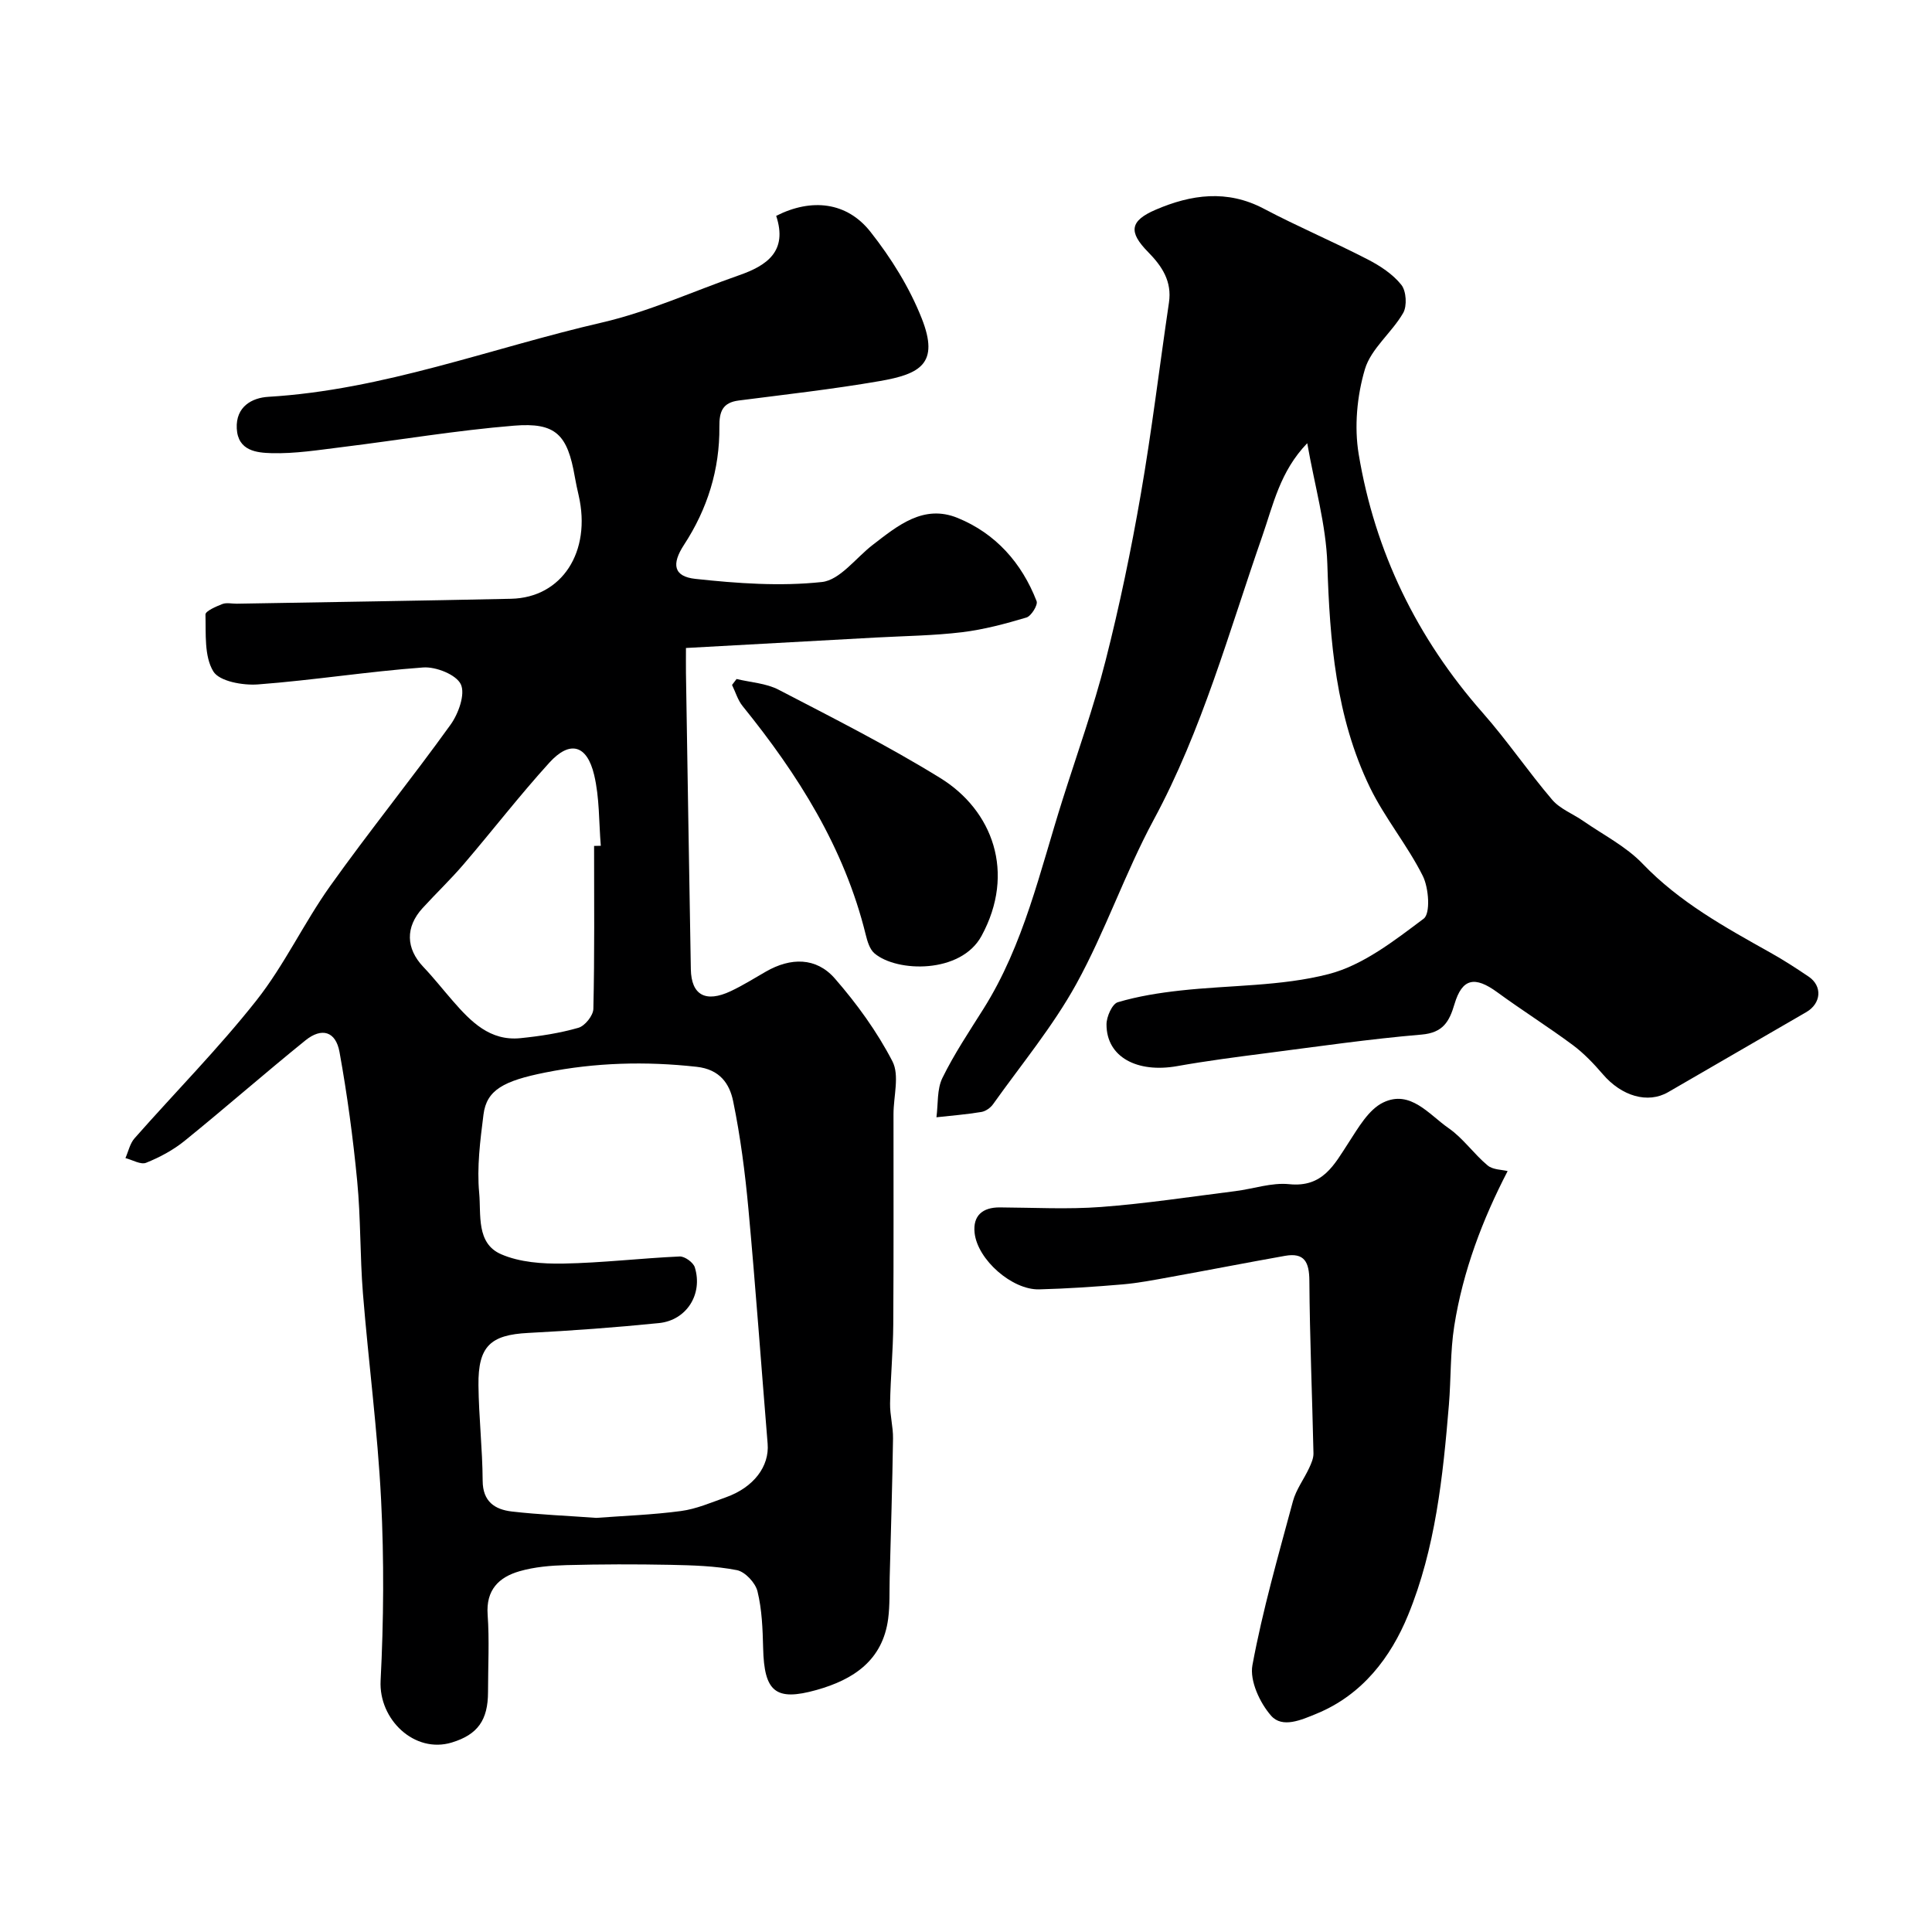
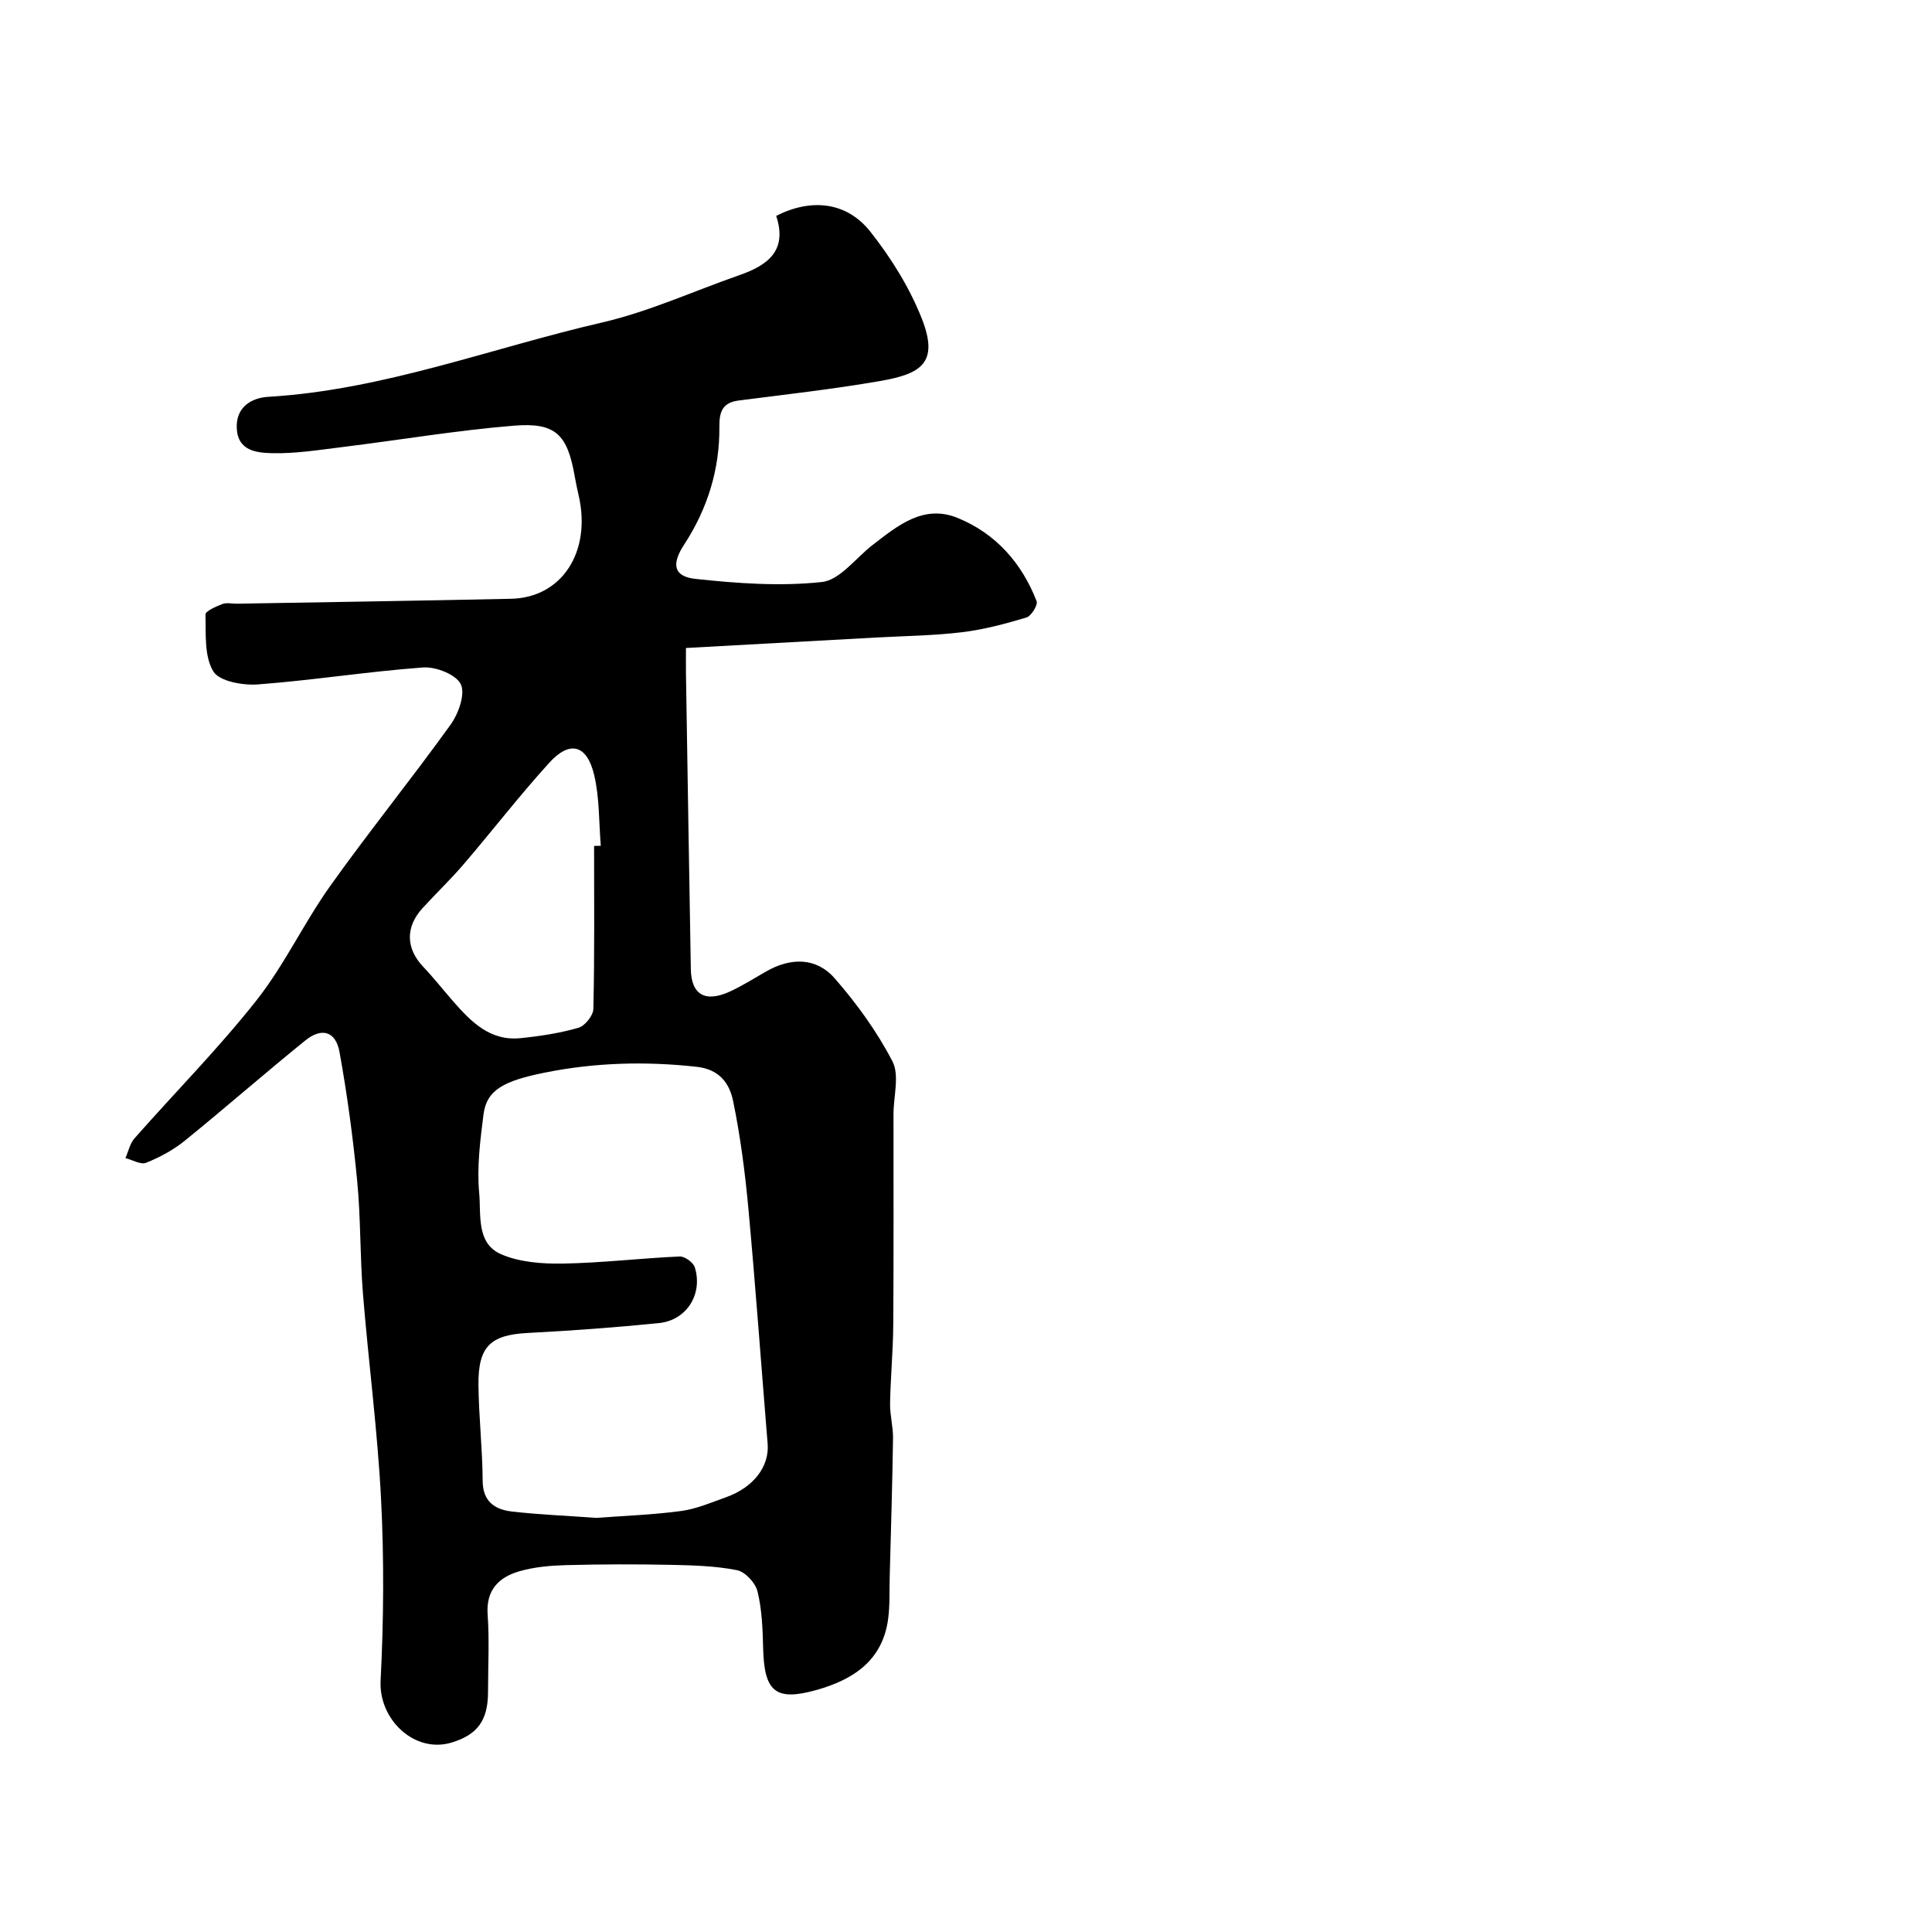
<svg xmlns="http://www.w3.org/2000/svg" enable-background="new 0 0 400 400" viewBox="0 0 400 400">
  <g fill="#000001">
    <path d="m160.7 44.69c7.35-3.72 14.64-2.87 19.5 3.28 4.29 5.43 8.11 11.56 10.64 17.97 3.69 9.35-.3 11.51-8.77 12.97-9.65 1.67-19.4 2.76-29.12 4.01-3.38.43-4.04 2.33-4.01 5.42.08 8.87-2.47 17.03-7.33 24.47-2.61 4-2.16 6.55 2.36 7.04 8.68.94 17.57 1.58 26.19.65 3.74-.4 7.03-5 10.53-7.69 5.19-4 10.53-8.45 17.57-5.58 7.87 3.21 13.29 9.31 16.36 17.24.3.78-1.11 3.08-2.11 3.38-4.35 1.3-8.8 2.49-13.29 3.04-5.89.71-11.86.78-17.79 1.1-12.87.71-25.73 1.41-39.41 2.17 0 1.73-.02 3.47 0 5.21.33 20.43.65 40.87 1.01 61.3.1 5.35 3.05 6.99 8.26 4.54 2.51-1.18 4.87-2.67 7.28-4.05 5.11-2.94 10.4-3 14.26 1.41 4.57 5.24 8.76 11.02 11.94 17.17 1.5 2.9.22 7.23.22 10.91-.01 14.53.05 29.06-.05 43.59-.04 5.44-.56 10.88-.66 16.33-.04 2.42.65 4.85.61 7.27-.14 9.61-.44 19.21-.69 28.81-.07 2.82.05 5.68-.31 8.46-1.13 8.68-7.22 12.64-14.83 14.78-8.51 2.39-10.85.37-11.06-8.67-.1-3.94-.24-7.96-1.17-11.75-.43-1.77-2.57-4.06-4.27-4.39-4.5-.88-9.18-1-13.8-1.1-7.16-.14-14.33-.13-21.49.06-3.26.09-6.61.37-9.72 1.27-4.26 1.23-6.96 3.86-6.59 8.99.38 5.31.08 10.66.08 15.99 0 5.86-2.15 8.85-7.51 10.48-7.71 2.34-15.14-4.77-14.73-12.8.64-12.47.73-25.01.1-37.48-.72-14.26-2.61-28.46-3.76-42.71-.62-7.74-.44-15.56-1.19-23.29-.86-8.93-2.06-17.86-3.66-26.69-.78-4.28-3.67-5.14-7.07-2.39-8.43 6.82-16.58 13.97-25.01 20.8-2.35 1.9-5.14 3.4-7.96 4.53-1.11.45-2.83-.6-4.28-.97.61-1.38.93-3.01 1.88-4.09 8.4-9.53 17.37-18.59 25.23-28.54 5.8-7.34 9.83-16.05 15.28-23.7 8.06-11.32 16.82-22.13 24.93-33.41 1.63-2.27 3.08-6.31 2.12-8.35-.95-2.01-5.16-3.68-7.79-3.49-11.42.83-22.77 2.65-34.2 3.51-3.13.24-8.01-.63-9.26-2.7-1.9-3.14-1.51-7.76-1.62-11.77-.02-.71 2.19-1.66 3.49-2.17.87-.34 1.98-.06 2.98-.07 18.93-.33 37.87-.61 56.8-1.02 10.55-.23 16.68-9.75 13.99-21.43-.29-1.26-.57-2.53-.79-3.81-1.51-8.73-3.91-11.31-12.59-10.6-11.89.97-23.69 2.97-35.54 4.43-4.89.6-9.82 1.4-14.71 1.26-2.98-.09-6.91-.44-7.15-5.1-.23-4.56 3.19-6.36 6.5-6.56 23.87-1.42 46.11-10.08 69.09-15.38 9.7-2.24 18.93-6.48 28.38-9.78 5.78-2.01 10.14-4.96 7.71-12.31zm-37.25 269.57c5.72-.43 11.67-.63 17.55-1.42 3.17-.42 6.23-1.76 9.29-2.84 5.76-2.05 9.03-6.41 8.64-11.1-1.33-16.21-2.49-32.43-3.98-48.63-.69-7.47-1.65-14.95-3.16-22.28-.74-3.6-2.74-6.59-7.56-7.12-10.57-1.17-21-.89-31.37 1.19-8.53 1.71-12.12 3.58-12.76 8.7-.68 5.38-1.39 10.89-.89 16.23.42 4.45-.67 10.43 4.55 12.69 3.85 1.67 8.53 2 12.82 1.93 8.05-.14 16.09-1.11 24.14-1.47 1.04-.05 2.81 1.23 3.13 2.24 1.72 5.54-1.68 10.97-7.42 11.55-9 .91-18.04 1.57-27.08 2.04-7.78.4-10.38 2.73-10.29 10.82.07 6.6.83 13.19.87 19.79.02 4.33 2.54 5.95 6.03 6.36 5.72.66 11.49.88 17.49 1.32zm-.45-139.12c.46-.01.93-.02 1.39-.03-.41-4.9-.25-9.94-1.38-14.68-1.49-6.26-5.04-7.19-9.28-2.52-6.17 6.79-11.78 14.07-17.75 21.04-2.69 3.14-5.69 6-8.48 9.05-3.61 3.95-3.47 8.37.13 12.17 2.15 2.26 4.08 4.72 6.13 7.07 3.73 4.28 7.68 8.34 14 7.7 4.04-.41 8.11-1.03 12-2.15 1.34-.38 3.06-2.53 3.09-3.91.26-11.24.15-22.49.15-33.74z" />
-     <path d="m270.65 91.76c-5.65 5.86-7.03 12.71-9.33 19.31-6.89 19.77-12.41 40.05-22.47 58.68-5.93 11-9.98 23.02-16 33.95-4.85 8.8-11.39 16.68-17.25 24.92-.53.75-1.53 1.45-2.41 1.6-3.08.51-6.2.76-9.31 1.1.37-2.74.08-5.8 1.24-8.15 2.43-4.96 5.54-9.6 8.49-14.29 8.38-13.31 11.7-28.53 16.36-43.24 3.04-9.61 6.45-19.12 8.93-28.87 2.89-11.35 5.28-22.85 7.28-34.39 2.29-13.18 3.88-26.49 5.84-39.73.65-4.4-1.43-7.53-4.31-10.46-4.09-4.15-3.82-6.46 1.56-8.77 7.33-3.15 14.78-4.23 22.39-.21 7.05 3.72 14.41 6.84 21.49 10.49 2.58 1.33 5.21 3.05 6.98 5.27 1.03 1.29 1.22 4.37.38 5.83-2.35 4.08-6.65 7.37-7.92 11.64-1.64 5.53-2.23 11.9-1.29 17.58 3.36 20.22 12.05 38.08 25.67 53.55 5.08 5.76 9.41 12.17 14.4 18.02 1.63 1.9 4.29 2.9 6.43 4.39 4.15 2.88 8.85 5.26 12.28 8.84 7.66 7.99 17.08 13.16 26.52 18.45 2.7 1.51 5.3 3.2 7.86 4.93 2.9 1.96 2.61 5.55-.49 7.35-9.53 5.52-19.07 11.04-28.6 16.57-4.2 2.43-9.62.85-13.53-3.72-1.88-2.19-3.93-4.34-6.23-6.05-5.1-3.78-10.49-7.17-15.62-10.92-4.66-3.4-7.26-2.88-8.85 2.45-1.07 3.61-2.35 5.94-6.83 6.32-10.75.91-21.45 2.47-32.16 3.85-6.16.79-12.32 1.59-18.44 2.68-8.23 1.46-14.63-1.84-14.62-8.64 0-1.59 1.17-4.24 2.34-4.59 4.18-1.24 8.57-1.94 12.93-2.42 10.26-1.14 20.86-.86 30.73-3.41 7.12-1.84 13.6-6.92 19.67-11.47 1.43-1.07 1.06-6.35-.18-8.84-3.18-6.36-7.86-11.97-10.96-18.35-7.05-14.57-8.31-30.3-8.81-46.28-.27-8.11-2.61-16.11-4.16-24.97z" />
-     <path d="m312.14 242.46c-5.19 10-9.25 20.67-11.05 32.06-.85 5.36-.66 10.89-1.11 16.33-1.23 14.83-2.79 29.77-8.46 43.56-3.56 8.68-9.44 16.48-18.89 20.37-3.22 1.33-7.14 3.08-9.46.44-2.34-2.66-4.46-7.24-3.87-10.46 2.12-11.44 5.36-22.69 8.39-33.95.65-2.41 2.27-4.55 3.35-6.86.44-.95.92-2.03.9-3.05-.26-11.92-.77-23.83-.85-35.75-.03-3.83-1-5.86-5.05-5.14-7.99 1.42-15.95 2.98-23.93 4.42-3.21.58-6.44 1.21-9.68 1.49-5.75.49-11.52.88-17.28 1.03-5.57.15-12.77-6.12-13.37-11.7-.38-3.55 1.63-5.29 5.22-5.27 6.99.04 14.02.43 20.98-.09 9.29-.7 18.53-2.12 27.78-3.28 3.73-.47 7.52-1.81 11.14-1.44 6.98.72 9.32-4.01 12.32-8.61 2-3.07 4.13-6.84 7.16-8.3 5.62-2.71 9.48 2.5 13.53 5.31 3.02 2.09 5.22 5.33 8.07 7.71 1.1.93 3.01.88 4.16 1.18z" />
-     <path d="m152.5 140.58c2.92.71 6.11.87 8.7 2.22 11.28 5.86 22.66 11.61 33.47 18.28 10.84 6.69 15.67 19.6 8.54 32.7-4.27 7.86-17.52 7.55-22.16 3.6-1-.85-1.48-2.52-1.82-3.9-4.42-17.96-14-33.11-25.47-47.28-1.01-1.24-1.48-2.92-2.2-4.39.32-.41.63-.82.94-1.23z" />
  </g>
</svg>